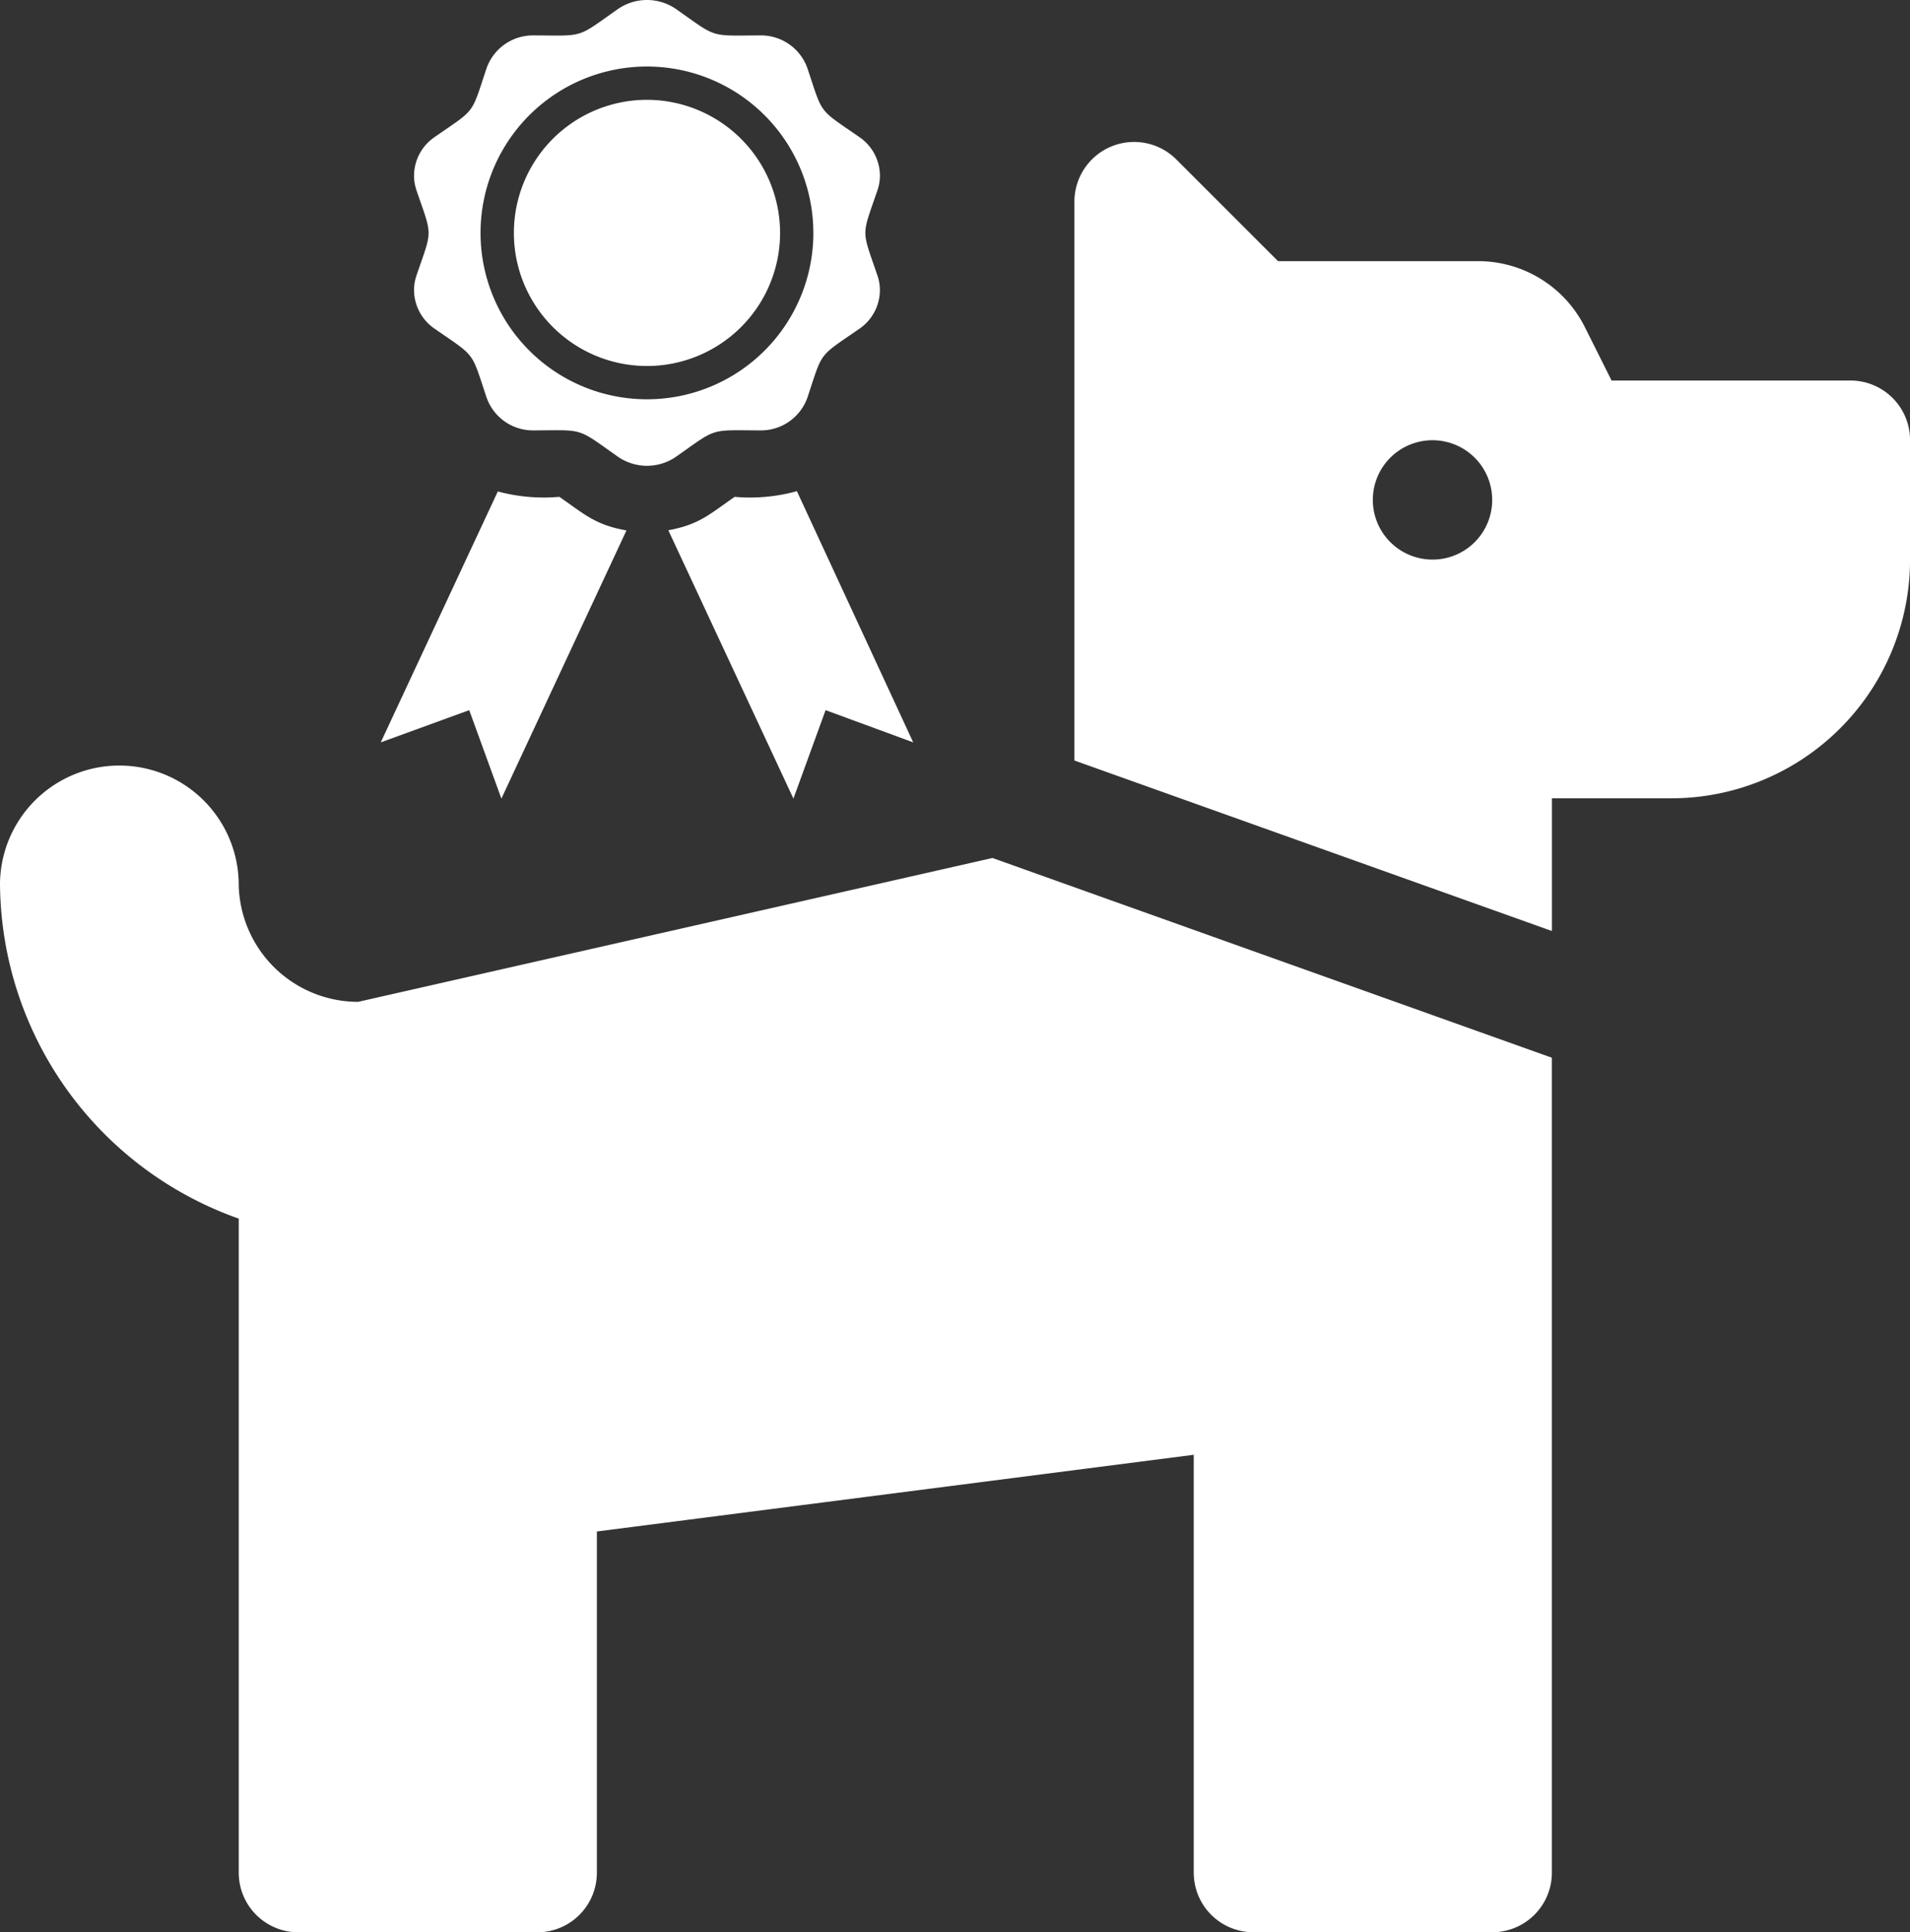
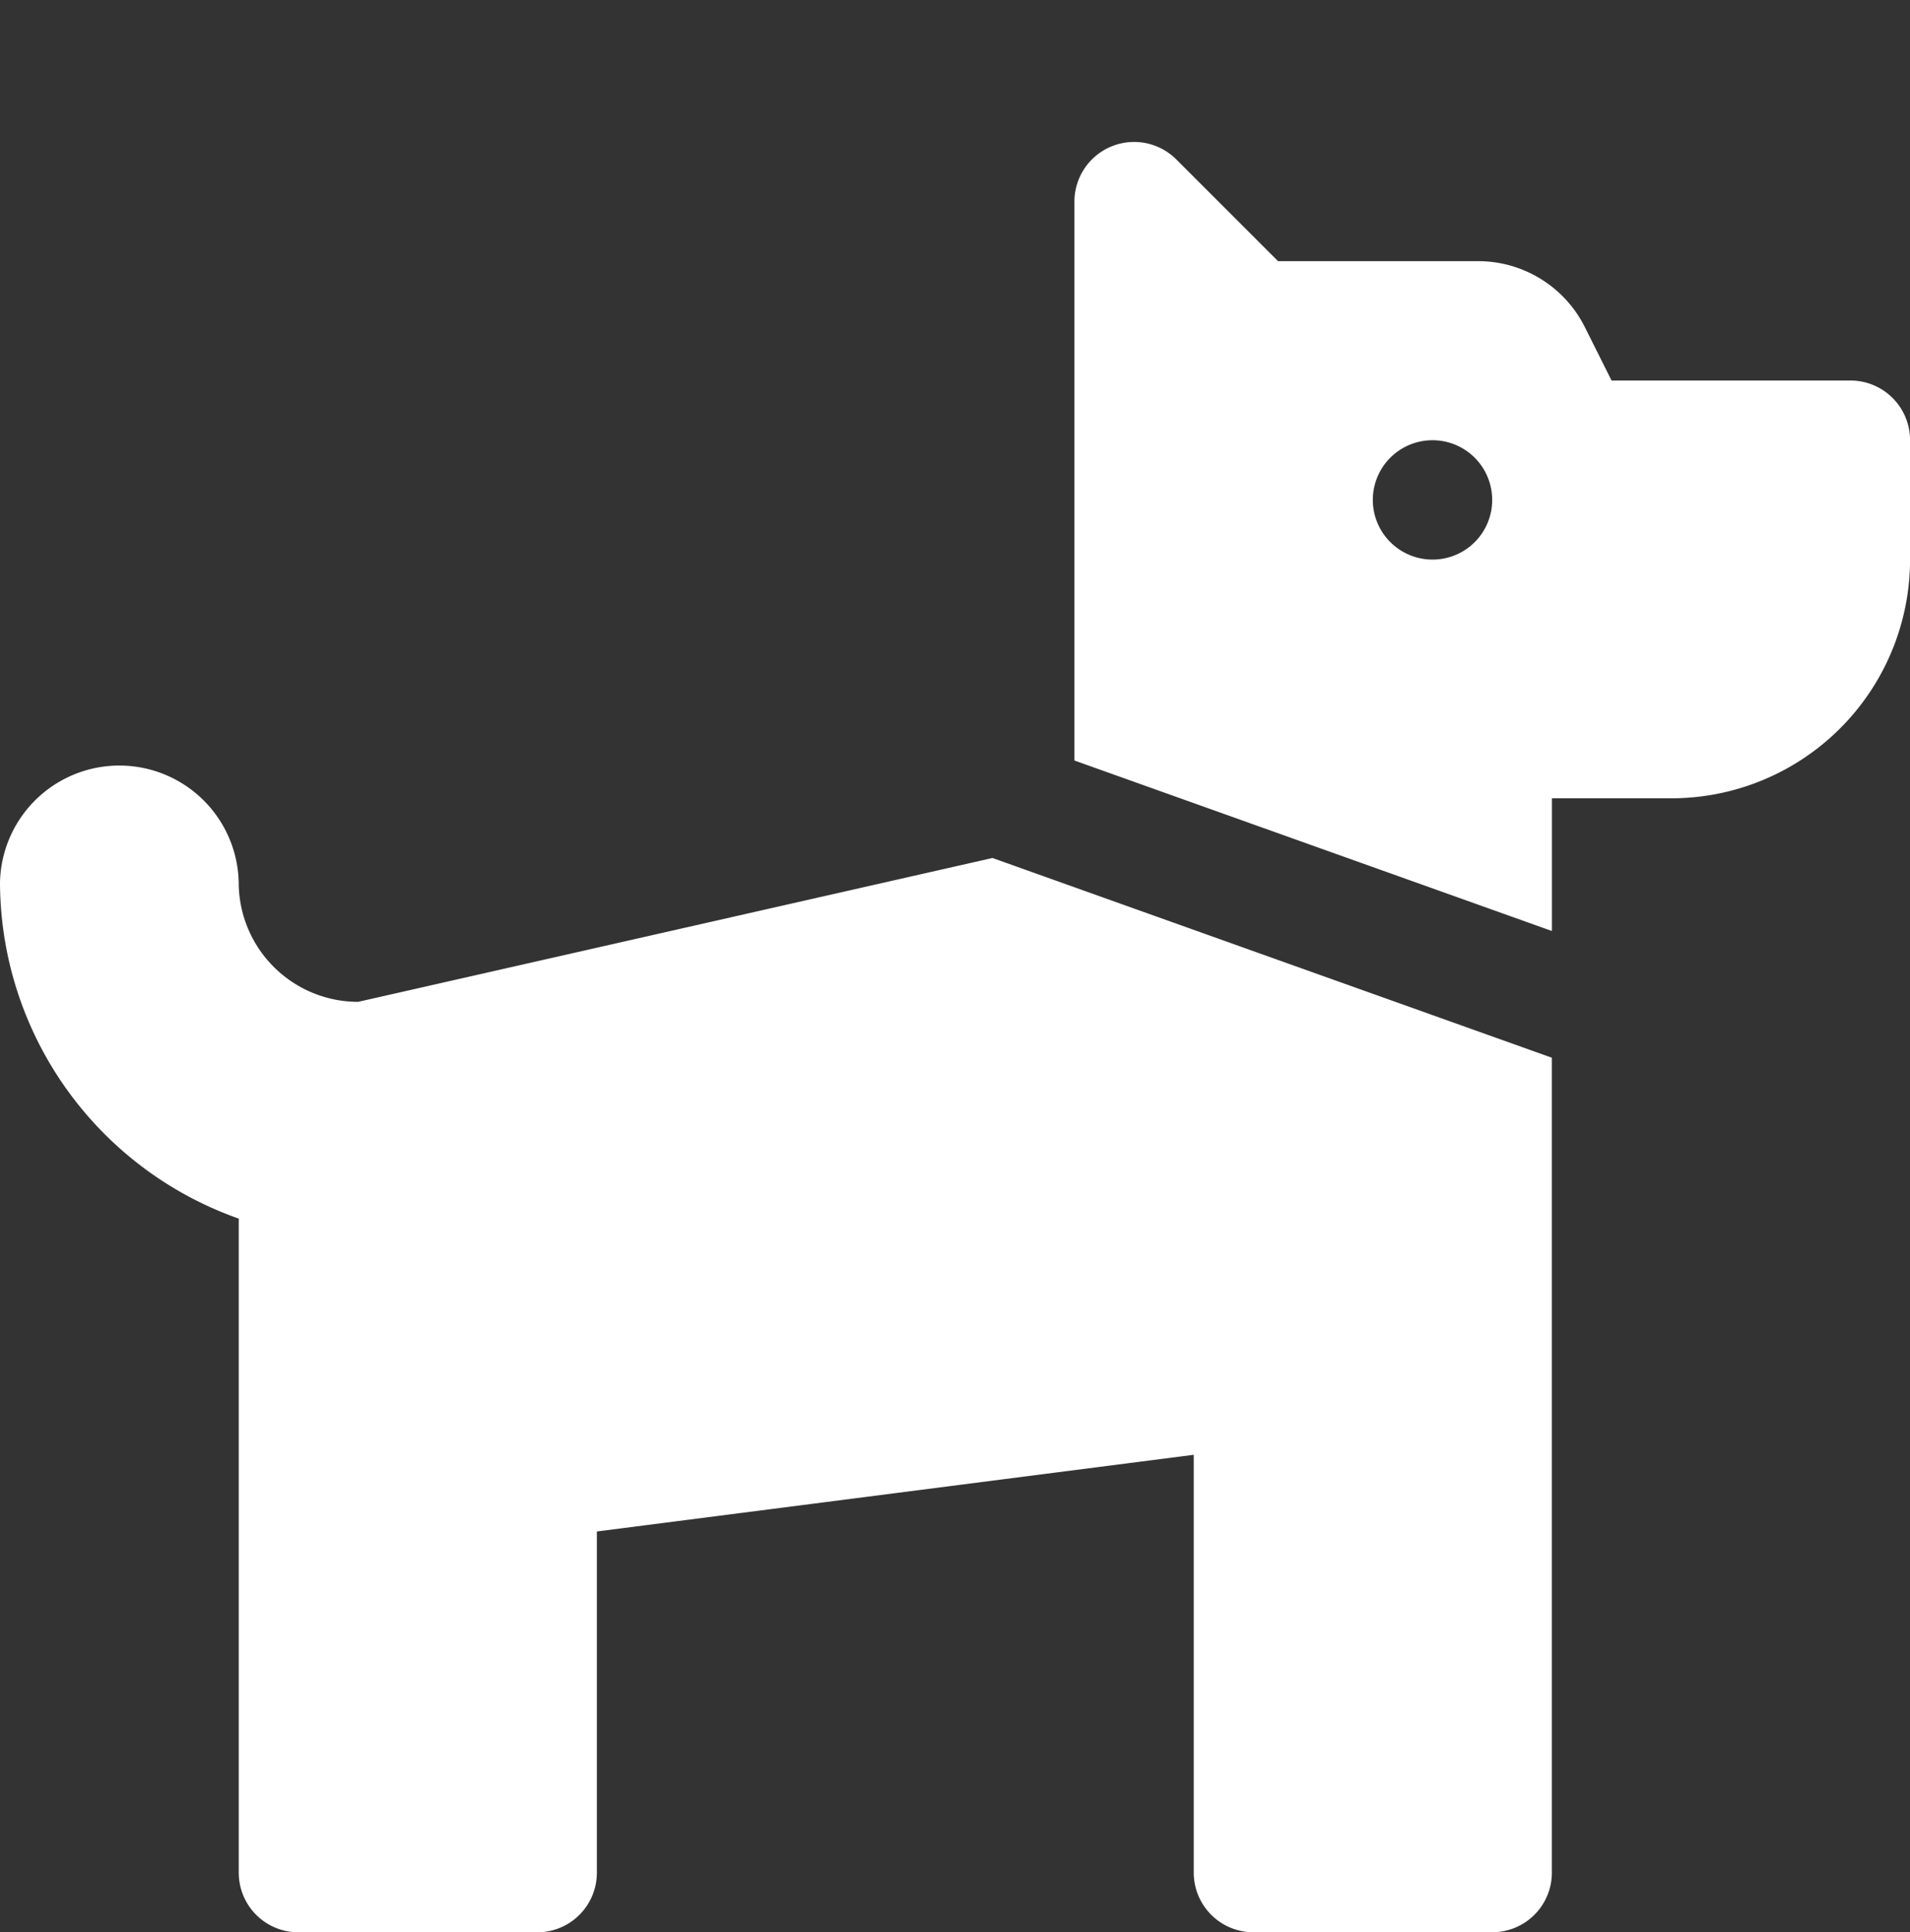
<svg xmlns="http://www.w3.org/2000/svg" width="115.373" height="116.728" viewBox="0 0 115.373 116.728">
  <rect x="0" y="0" width="115.373" height="116.728" fill="#333333" stroke="none" />
  <g id="Group_55" data-name="Group 55" transform="translate(-765 -324)">
    <path id="Icon_awesome-dog" data-name="Icon awesome-dog" d="M111.767,16.671H97.346l-1.613-3.225a7.211,7.211,0,0,0-6.449-3.986H77.2L71.053,3.313A3.606,3.606,0,0,0,64.9,5.862V39.626l28.843,10.3V41.909h7.211a14.421,14.421,0,0,0,14.422-14.422V20.277A3.6,3.6,0,0,0,111.767,16.671ZM86.53,27.488a3.605,3.605,0,1,1,3.605-3.605A3.6,3.6,0,0,1,86.53,27.488Zm-64.9,26.718a7.22,7.22,0,0,1-7.211-7.211A7.211,7.211,0,0,0,0,46.994,21.6,21.6,0,0,0,14.422,67.3v39.509a3.6,3.6,0,0,0,3.605,3.605H32.449a3.6,3.6,0,0,0,3.605-3.605V86.2l36.054-4.633v25.238a3.6,3.6,0,0,0,3.605,3.605H90.135a3.6,3.6,0,0,0,3.605-3.605V57.581L59.951,45.515Z" transform="translate(765 330.316)" fill="#fff" />
-     <path id="iconmonstr-award-5" d="M18.841,32.043l-7.554,16.2L9.343,42.9,4,44.846l7.07-15.158a10.663,10.663,0,0,0,3.717.326C16.282,31.044,16.941,31.71,18.841,32.043Zm6.537-2.028c-1.483,1.017-2.109,1.67-4.008,2.018l7.556,16.21L30.869,42.9l5.293,1.946L29.136,29.671a10.606,10.606,0,0,1-3.759.344ZM20.081,6.03a8.04,8.04,0,1,0,8.04,8.04A8.051,8.051,0,0,0,20.081,6.03ZM34,16.64a2.7,2.7,0,0,1,.149.895,2.835,2.835,0,0,1-1.236,2.324c-2.525,1.749-2.191,1.309-3.14,4.155A2.977,2.977,0,0,1,26.933,26h-.008c-3.114-.01-2.571-.177-5.082,1.586a3.084,3.084,0,0,1-3.524,0c-2.511-1.765-1.97-1.6-5.082-1.586H13.23a2.97,2.97,0,0,1-2.84-1.99c-.951-2.848-.625-2.408-3.14-4.155a2.835,2.835,0,0,1-1.24-2.326,2.753,2.753,0,0,1,.149-.892c.971-2.836.973-2.29,0-5.136a2.774,2.774,0,0,1-.149-.894A2.836,2.836,0,0,1,7.248,8.284c2.515-1.745,2.189-1.3,3.14-4.155a2.972,2.972,0,0,1,2.84-1.99h.008c3.106.01,2.555.191,5.082-1.588a3.093,3.093,0,0,1,3.524,0c2.511,1.765,1.97,1.6,5.082,1.588h.008a2.975,2.975,0,0,1,2.842,1.99c.951,2.846.617,2.406,3.14,4.155a2.835,2.835,0,0,1,1.238,2.324A2.712,2.712,0,0,1,34,11.5C33.032,14.338,33.028,13.791,34,16.64Zm-3.871-2.569A10.051,10.051,0,1,0,20.081,24.121,10.05,10.05,0,0,0,30.131,14.071Z" transform="translate(784 324)" fill="#fff" />
  </g>
</svg>